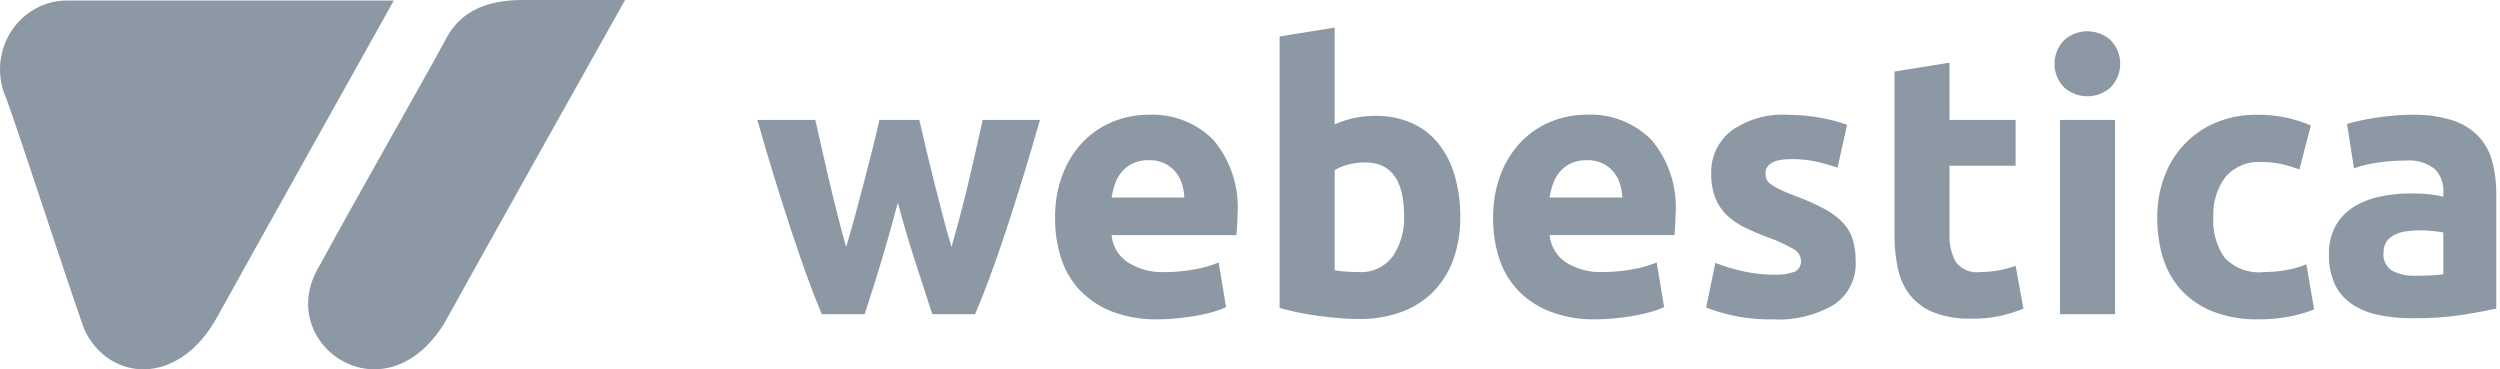
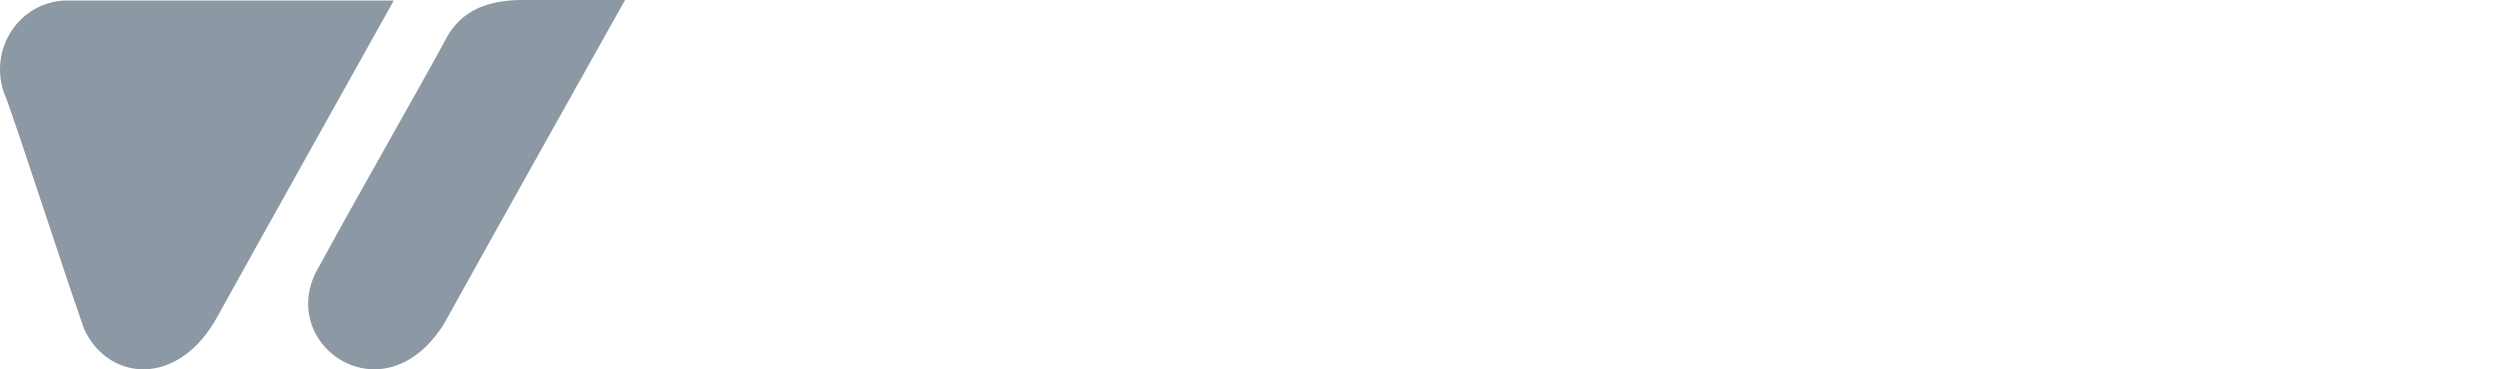
<svg xmlns="http://www.w3.org/2000/svg" width="176" height="26" viewBox="0 0 176 26" fill="none">
-   <path fill-rule="evenodd" clip-rule="evenodd" d="M64.358 18.192C64.774 19.492 65.199 20.801 65.632 22.118H68.648C68.961 21.39 69.305 20.523 69.678 19.518C70.051 18.513 70.434 17.416 70.825 16.229C71.216 15.042 71.616 13.785 72.025 12.459C72.434 11.133 72.829 9.794 73.212 8.442H69.182C69.042 9.066 68.889 9.746 68.724 10.483C68.559 11.22 68.384 11.978 68.2 12.758C68.017 13.538 67.821 14.322 67.612 15.111C67.403 15.9 67.193 16.658 66.984 17.386C66.759 16.623 66.542 15.843 66.334 15.046C66.126 14.249 65.926 13.464 65.734 12.693C65.543 11.922 65.361 11.176 65.188 10.457C65.015 9.738 64.859 9.066 64.72 8.442H61.912C61.773 9.066 61.613 9.738 61.431 10.457C61.249 11.176 61.058 11.922 60.859 12.693C60.659 13.464 60.451 14.249 60.235 15.046C60.019 15.843 59.798 16.623 59.572 17.386C59.362 16.658 59.157 15.9 58.957 15.111C58.757 14.322 58.565 13.538 58.382 12.758C58.198 11.978 58.023 11.22 57.858 10.483C57.693 9.746 57.54 9.066 57.4 8.442H53.318C53.7 9.794 54.095 11.133 54.504 12.459C54.913 13.785 55.313 15.042 55.704 16.229C56.095 17.416 56.473 18.513 56.838 19.518C57.203 20.523 57.542 21.39 57.855 22.118H60.871C61.304 20.801 61.715 19.492 62.106 18.192C62.497 16.892 62.863 15.583 63.206 14.266C63.559 15.583 63.943 16.892 64.358 18.192ZM74.706 18.192C74.975 19.031 75.428 19.799 76.032 20.441C76.668 21.099 77.44 21.609 78.294 21.936C79.32 22.32 80.41 22.506 81.505 22.482C81.991 22.482 82.477 22.456 82.961 22.404C83.446 22.352 83.901 22.287 84.326 22.209C84.716 22.139 85.103 22.048 85.483 21.936C85.769 21.855 86.047 21.751 86.315 21.624L85.795 18.478C85.255 18.7 84.693 18.861 84.118 18.959C83.428 19.09 82.727 19.155 82.025 19.154C81.09 19.202 80.163 18.958 79.373 18.454C79.058 18.24 78.794 17.958 78.6 17.63C78.407 17.301 78.289 16.934 78.255 16.554H87.043C87.06 16.346 87.078 16.108 87.095 15.839C87.112 15.57 87.121 15.323 87.121 15.098C87.259 13.198 86.653 11.32 85.431 9.859C84.833 9.255 84.114 8.785 83.321 8.478C82.528 8.171 81.68 8.035 80.831 8.078C79.998 8.078 79.173 8.237 78.4 8.546C77.615 8.856 76.902 9.325 76.307 9.924C75.67 10.577 75.171 11.35 74.838 12.199C74.446 13.214 74.256 14.296 74.279 15.384C74.27 16.337 74.414 17.285 74.706 18.192ZM78.255 13.902C78.308 13.57 78.39 13.244 78.502 12.927C78.608 12.618 78.772 12.331 78.983 12.082C79.198 11.834 79.464 11.634 79.763 11.497C80.115 11.342 80.497 11.266 80.881 11.276C81.271 11.263 81.659 11.343 82.012 11.51C82.302 11.656 82.559 11.86 82.766 12.11C82.967 12.355 83.117 12.638 83.208 12.942C83.303 13.255 83.36 13.578 83.377 13.904H78.255V13.902ZM98.041 18.062C97.763 18.427 97.399 18.718 96.982 18.908C96.565 19.099 96.107 19.183 95.649 19.154C95.302 19.154 94.982 19.141 94.687 19.115C94.392 19.089 94.15 19.059 93.959 19.024V11.978C94.254 11.8 94.574 11.669 94.908 11.588C95.294 11.485 95.692 11.432 96.091 11.432C97.928 11.432 98.846 12.68 98.847 15.176C98.897 16.2 98.614 17.212 98.041 18.062ZM102.409 12.355C102.179 11.538 101.79 10.773 101.265 10.106C100.764 9.484 100.122 8.989 99.393 8.663C98.581 8.311 97.703 8.139 96.819 8.156C96.312 8.153 95.806 8.205 95.311 8.312C94.847 8.415 94.394 8.563 93.959 8.754V1.942L90.085 2.566V21.676C90.432 21.78 90.832 21.88 91.285 21.976C91.738 22.072 92.211 22.154 92.702 22.223C93.196 22.29 93.699 22.346 94.21 22.392C94.721 22.438 95.211 22.46 95.679 22.457C96.707 22.474 97.729 22.302 98.695 21.95C99.537 21.639 100.301 21.146 100.931 20.507C101.551 19.861 102.026 19.09 102.322 18.245C102.654 17.293 102.817 16.29 102.803 15.281C102.813 14.292 102.681 13.306 102.409 12.355ZM105.542 18.192C105.811 19.031 106.264 19.799 106.868 20.441C107.504 21.099 108.276 21.609 109.13 21.936C110.156 22.32 111.246 22.506 112.341 22.482C112.828 22.481 113.315 22.453 113.8 22.4C114.285 22.348 114.74 22.283 115.165 22.205C115.555 22.135 115.942 22.044 116.322 21.932C116.608 21.851 116.886 21.747 117.154 21.62L116.634 18.474C116.095 18.696 115.532 18.857 114.957 18.955C114.267 19.085 113.566 19.151 112.864 19.15C111.929 19.198 111.002 18.954 110.212 18.45C109.897 18.236 109.633 17.954 109.439 17.626C109.246 17.297 109.128 16.93 109.094 16.55H117.882C117.899 16.342 117.917 16.104 117.934 15.835C117.951 15.566 117.96 15.319 117.96 15.094C118.098 13.194 117.492 11.316 116.27 9.855C115.672 9.251 114.953 8.781 114.16 8.474C113.367 8.167 112.519 8.031 111.67 8.074C110.837 8.074 110.012 8.233 109.239 8.542C108.454 8.852 107.741 9.321 107.146 9.92C106.509 10.573 106.01 11.346 105.677 12.195C105.285 13.21 105.095 14.292 105.118 15.38C105.108 16.334 105.251 17.283 105.542 18.192ZM109.091 13.902C109.144 13.57 109.226 13.244 109.338 12.927C109.444 12.618 109.607 12.331 109.819 12.082C110.035 11.834 110.3 11.634 110.599 11.497C110.951 11.342 111.333 11.266 111.717 11.276C112.107 11.263 112.495 11.343 112.848 11.51C113.138 11.656 113.395 11.86 113.602 12.11C113.803 12.355 113.953 12.638 114.044 12.942C114.139 13.255 114.196 13.578 114.213 13.904H109.091V13.902ZM122.791 19.115C122.099 18.968 121.421 18.764 120.763 18.504L120.113 21.65C121.611 22.236 123.211 22.519 124.819 22.482C126.324 22.571 127.821 22.209 129.119 21.444C129.616 21.109 130.017 20.65 130.283 20.113C130.55 19.577 130.673 18.98 130.64 18.382C130.646 17.875 130.579 17.37 130.44 16.882C130.306 16.442 130.075 16.039 129.764 15.701C129.384 15.301 128.94 14.967 128.451 14.711C127.772 14.35 127.069 14.039 126.345 13.78C125.929 13.623 125.587 13.479 125.318 13.348C125.096 13.244 124.883 13.122 124.681 12.982C124.547 12.895 124.44 12.774 124.369 12.631C124.315 12.499 124.288 12.357 124.291 12.215C124.291 11.539 124.898 11.201 126.111 11.201C126.71 11.195 127.307 11.256 127.892 11.383C128.389 11.495 128.879 11.634 129.361 11.799L130.037 8.783C129.445 8.572 128.836 8.411 128.217 8.302C127.429 8.152 126.628 8.078 125.825 8.081C124.428 8.001 123.045 8.395 121.899 9.199C121.435 9.555 121.063 10.017 120.814 10.546C120.565 11.075 120.447 11.656 120.469 12.241C120.454 12.818 120.552 13.391 120.755 13.931C120.937 14.386 121.211 14.797 121.561 15.14C121.933 15.495 122.358 15.789 122.822 16.011C123.36 16.272 123.911 16.506 124.473 16.711C125.076 16.924 125.659 17.189 126.215 17.504C126.375 17.577 126.512 17.692 126.612 17.836C126.713 17.98 126.773 18.148 126.787 18.323C126.805 18.486 126.772 18.652 126.693 18.796C126.614 18.94 126.493 19.056 126.345 19.129C125.861 19.298 125.348 19.368 124.837 19.337C124.15 19.334 123.465 19.26 122.793 19.115H122.791ZM133.373 16.528C133.365 17.341 133.448 18.152 133.62 18.946C133.762 19.625 134.06 20.262 134.491 20.805C134.936 21.339 135.508 21.752 136.155 22.005C136.994 22.316 137.886 22.462 138.781 22.434C139.489 22.447 140.195 22.377 140.887 22.226C141.419 22.1 141.94 21.935 142.447 21.732L141.9 18.712C141.508 18.858 141.103 18.967 140.691 19.037C140.266 19.113 139.836 19.153 139.404 19.154C139.077 19.199 138.744 19.155 138.44 19.027C138.136 18.899 137.871 18.691 137.675 18.426C137.362 17.825 137.214 17.152 137.246 16.476V11.666H141.9V8.442H137.246V4.412L133.372 5.036V16.528H133.373ZM148.9 8.442H145.026V22.118H148.9V8.442ZM148.575 2.813C148.125 2.419 147.548 2.202 146.95 2.202C146.352 2.202 145.775 2.419 145.325 2.813C144.883 3.259 144.636 3.862 144.636 4.49C144.636 5.118 144.883 5.721 145.325 6.167C145.775 6.561 146.352 6.778 146.95 6.778C147.548 6.778 148.125 6.561 148.575 6.167C149.016 5.72 149.263 5.117 149.263 4.489C149.262 3.861 149.014 3.259 148.572 2.813H148.575ZM152.267 18.127C152.518 18.97 152.953 19.748 153.541 20.402C154.159 21.069 154.919 21.589 155.764 21.923C156.792 22.318 157.887 22.508 158.988 22.482C159.738 22.488 160.488 22.418 161.224 22.274C161.802 22.164 162.368 21.999 162.914 21.78L162.368 18.608C161.893 18.806 161.395 18.945 160.886 19.024C160.388 19.108 159.883 19.151 159.378 19.154C158.87 19.21 158.355 19.147 157.875 18.971C157.395 18.795 156.961 18.511 156.609 18.14C156.032 17.302 155.753 16.295 155.816 15.28C155.768 14.275 156.066 13.284 156.661 12.472C156.974 12.106 157.369 11.818 157.814 11.633C158.259 11.448 158.741 11.37 159.222 11.406C159.712 11.401 160.2 11.453 160.678 11.562C161.085 11.658 161.486 11.779 161.878 11.926L162.684 8.832C162.114 8.59 161.522 8.403 160.916 8.273C160.258 8.138 159.588 8.073 158.916 8.078C157.899 8.06 156.889 8.255 155.952 8.65C155.119 9.005 154.369 9.53 153.75 10.19C153.13 10.85 152.654 11.631 152.352 12.485C152.027 13.383 151.864 14.331 151.871 15.285C151.86 16.247 151.992 17.204 152.264 18.127H152.267ZM168.413 19.063C168.203 18.931 168.034 18.742 167.926 18.519C167.818 18.296 167.774 18.047 167.8 17.8C167.79 17.525 167.862 17.253 168.008 17.02C168.152 16.808 168.349 16.637 168.58 16.526C168.846 16.398 169.132 16.314 169.425 16.279C169.766 16.235 170.109 16.213 170.452 16.214C170.739 16.216 171.025 16.233 171.31 16.266C171.622 16.301 171.855 16.334 172.01 16.366V19.31C171.734 19.352 171.457 19.378 171.178 19.388C170.831 19.405 170.467 19.414 170.086 19.414C169.506 19.443 168.929 19.322 168.41 19.063H168.413ZM168.439 8.143C167.997 8.186 167.577 8.238 167.178 8.299C166.779 8.36 166.411 8.429 166.073 8.507C165.735 8.585 165.453 8.659 165.228 8.728L165.722 11.848C166.262 11.658 166.819 11.524 167.386 11.448C168.032 11.352 168.683 11.305 169.336 11.305C170.081 11.229 170.826 11.444 171.416 11.905C171.619 12.115 171.776 12.363 171.88 12.636C171.983 12.909 172.029 13.2 172.016 13.491V13.85C171.705 13.768 171.387 13.712 171.067 13.681C170.622 13.635 170.175 13.613 169.728 13.616C169.003 13.614 168.28 13.688 167.57 13.837C166.918 13.968 166.294 14.21 165.724 14.552C165.19 14.878 164.747 15.335 164.437 15.878C164.1 16.499 163.934 17.199 163.956 17.906C163.934 18.63 164.076 19.35 164.372 20.012C164.641 20.574 165.055 21.054 165.572 21.403C166.136 21.777 166.767 22.037 167.431 22.17C168.222 22.333 169.028 22.412 169.836 22.404C171.037 22.419 172.237 22.336 173.424 22.157C174.412 21.992 175.183 21.849 175.738 21.728V13.668C175.747 12.887 175.651 12.109 175.452 11.354C175.279 10.693 174.944 10.085 174.477 9.586C173.967 9.069 173.337 8.685 172.644 8.468C171.718 8.185 170.752 8.053 169.784 8.078C169.328 8.078 168.879 8.1 168.436 8.143H168.439Z" fill="#8C98A4" />
  <path fill-rule="evenodd" clip-rule="evenodd" d="M27.725 0.036H4.63C3.839 0.053 3.064 0.274 2.377 0.678C1.69 1.082 1.113 1.657 0.699 2.349C0.285 3.041 0.046 3.83 0.006 4.641C-0.034 5.453 0.125 6.262 0.468 6.994C2.055 11.495 4.136 18.044 5.919 23.159C7.605 26.843 12.559 27.354 15.335 22.238C16.623 19.887 27.725 0.036 27.725 0.036ZM44 0H36.764C32.702 0 31.709 2.149 31.215 3.069C29.727 5.83 25.543 13.117 22.471 18.745C19.201 24.166 27.03 29.693 31.293 22.735C33.771 18.236 44 0.008 44 0.008V0Z" fill="#8C98A4" />
</svg>